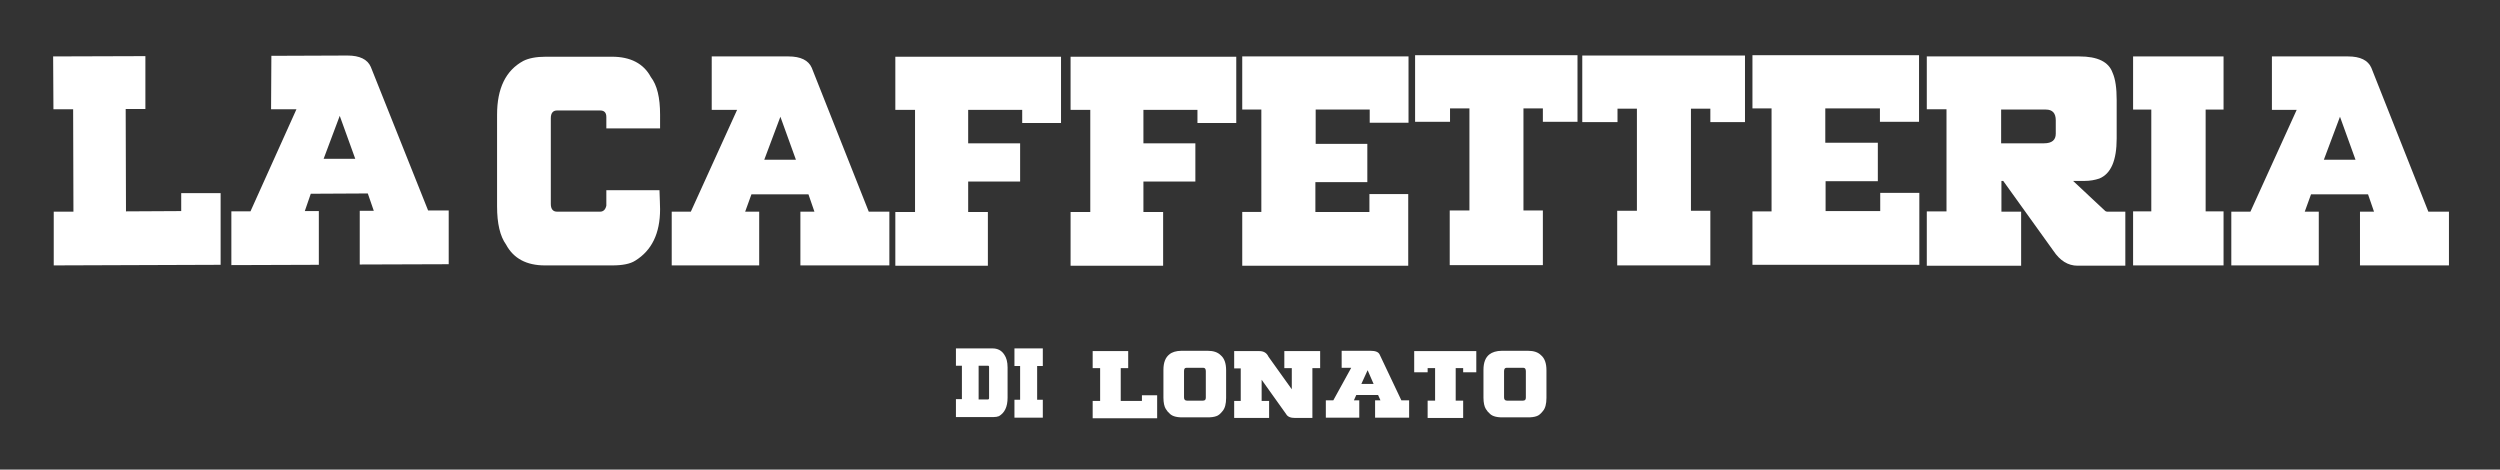
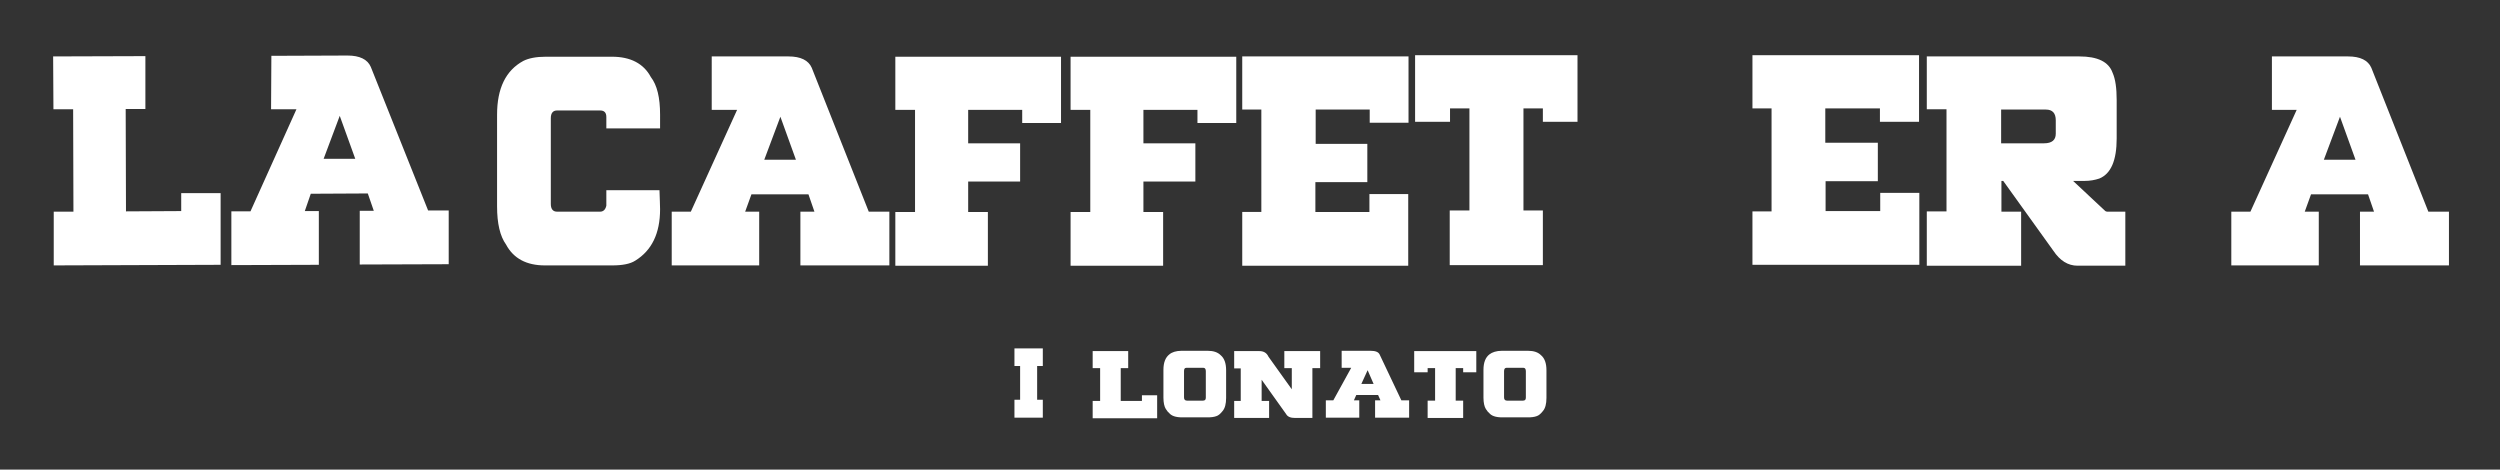
<svg xmlns="http://www.w3.org/2000/svg" version="1.1" id="Capa_1" x="0px" y="0px" viewBox="0 0 837.4 157.3" style="enable-background:new 0 0 837.4 157.3;" xml:space="preserve">
  <rect x="0" y="0" width="837.4" height="157.3" fill="#333333" stroke="none" />
  <style type="text/css">
	.st0{fill:#FFFFFF;}
</style>
  <g>
    <g>
      <g>
        <g>
          <path class="st0" d="M366,117.6h11.9v5.7h-2.5v11h7.1v-1.9h5.1v7.7H366v-5.8h2.5v-11H366V117.6z" />
        </g>
        <g>
          <path class="st0" d="M395.8,117.5h8.7c2,0,3.4,0.5,4.4,1.5c1.2,1,1.8,2.7,1.8,5v9.3c0,2-0.4,3.5-1.2,4.4      c-0.7,0.9-1.4,1.5-2.1,1.7c-0.8,0.3-1.8,0.4-3,0.4H396c-2.2,0-3.7-0.5-4.5-1.6c-0.1,0-0.5-0.4-1-1.2c-0.5-0.8-0.8-2.1-0.8-3.8      v-9.3c0-2.5,0.7-4.2,2-5.2C392.5,118,393.9,117.5,395.8,117.5z M396.6,124.3v8.8c0,0.7,0.3,1.1,1,1.1h5.3c0.7,0,1-0.3,1-1v-8.9      c0-0.7-0.3-1.1-0.8-1.1h-5.7C396.8,123.2,396.6,123.6,396.6,124.3z" />
        </g>
        <g>
          <path class="st0" d="M413.4,117.6h8.4c1.5,0,2.5,0.6,3.1,1.9l7.8,10.9v-7.1h-2.5v-5.7h12v5.7h-2.6V140h-5.8      c-1.5,0-2.5-0.4-3-1.3l-8.2-11.5v7.1h2.5v5.7h-11.7v-5.7h2.2v-10.9h-2.2V117.6z" />
        </g>
        <g>
          <path class="st0" d="M449.3,117.5h9.8c1.6,0,2.6,0.4,3,1.2l7.3,15.4h2.6v5.8h-11.4v-5.8h1.8l-0.8-1.8h-7.3l-0.8,1.8h1.8v5.8      h-11.2v-5.8h2.5l6-10.9h-3.2V117.5z M456,128.6h4.1l-2-4.6L456,128.6z" />
        </g>
        <g>
          <path class="st0" d="M473.7,117.6h20.8v7.1h-4.4v-1.4h-2.5v10.9h2.5v5.8h-11.9v-5.8h2.5v-10.9h-2.5v1.4h-4.5V117.6z" />
        </g>
        <g>
          <path class="st0" d="M503.1,117.5h8.7c2,0,3.4,0.5,4.4,1.5c1.2,1,1.8,2.7,1.8,5v9.3c0,2-0.4,3.5-1.2,4.4      c-0.7,0.9-1.4,1.5-2.1,1.7c-0.8,0.3-1.8,0.4-3,0.4h-8.5c-2.2,0-3.7-0.5-4.5-1.6c-0.1,0-0.5-0.4-1-1.2c-0.5-0.8-0.8-2.1-0.8-3.8      v-9.3c0-2.5,0.7-4.2,2-5.2C499.8,118,501.2,117.5,503.1,117.5z M503.8,124.3v8.8c0,0.7,0.3,1.1,1,1.1h5.3c0.7,0,1-0.3,1-1v-8.9      c0-0.7-0.3-1.1-0.8-1.1h-5.7C504.1,123.2,503.8,123.6,503.8,124.3z" />
        </g>
      </g>
      <g>
        <g>
-           <path class="st0" d="M320.2,116.7h12.2c1.8,0,3.1,0.7,4,2.1c0.7,1,1.1,2.4,1.1,4.3v10.1c0,3.1-1,5.1-2.9,6.2      c-0.5,0.2-1.1,0.3-1.8,0.3h-12.6v-6h2v-11.2h-2V116.7z M327.8,122.6v11.2h3.1c0.3,0,0.4-0.2,0.4-0.5v-10.3      c0-0.4-0.1-0.5-0.4-0.5H327.8z" />
-         </g>
+           </g>
        <g>
          <path class="st0" d="M339.8,116.7h9.5v5.9h-1.9v11.3h1.9v6h-9.5v-6h1.9v-11.3h-1.9V116.7z" />
        </g>
      </g>
    </g>
    <g>
-       <path class="st0" d="M530.1,18.6h54.4v22.3h-11.6v-4.5h-6.5v34.2h6.5v18.3h-31.2V70.6h6.6V36.4h-6.5v4.5h-11.8V18.6z" />
      <g>
        <path class="st0" d="M474,18.5h54.4v22.3h-11.6v-4.5h-6.5v34.2h6.5v18.3h-31.2V70.5h6.6V36.3h-6.5v4.5H474V18.5z" />
      </g>
      <g>
        <path class="st0" d="M586.9,18.5h55.9v22.3h-13.1v-4.5h-18.3v11.5H629v12.9h-17.5v10h18.3v-6.1h13.1v24.1h-55.9V70.8h6.4V36.3     h-6.4V18.5z" />
      </g>
      <g>
        <g>
          <path class="st0" d="M17.8,18.9l30.9-0.1l0,17.7l-6.6,0l0.1,34.3l18.5-0.1l0-6l13.2,0l0,24l-55.9,0.2l0-18l6.6,0l-0.1-34.3      l-6.6,0L17.8,18.9z" />
        </g>
        <g>
          <path class="st0" d="M90.9,18.7l25.5-0.1c4.1,0,6.7,1.3,7.8,3.8l19.2,48.1l6.9,0l0,18l-29.8,0.1l0-18l4.7,0l-2-5.8l-19.1,0.1      l-2,5.8l4.7,0l0,18l-29.3,0.1l0-18l6.4,0l15.4-34.2l-8.5,0L90.9,18.7z M108.4,53.2l10.6,0l-5.2-14.4L108.4,53.2z" />
        </g>
      </g>
      <g>
        <path class="st0" d="M182.8,19h22.2c6.2,0,10.6,2.3,13,6.8c2.1,2.7,3.1,6.9,3.1,12.6V43h-18v-3.8c0-1.5-0.7-2.2-2.1-2.2h-14.4     c-1.4,0-2.1,0.9-2.1,2.6v28.7c0,1.7,0.7,2.6,2.1,2.6h14.4c1.1,0,1.8-0.7,2.1-2v-5.2h17.8c0.1,3.1,0.2,5.3,0.2,6.4     c0,8.1-2.8,13.8-8.3,17.2c-1.7,1.1-4.3,1.6-7.7,1.6h-22.6c-6.1,0-10.5-2.3-13-7c-2-2.8-3-7-3-12.8V38.4c0-8.8,2.9-14.8,8.8-18     C177.1,19.5,179.6,19,182.8,19z" />
      </g>
      <g>
        <path class="st0" d="M238.6,18.9h25.5c4.1,0,6.7,1.3,7.8,3.8l19.1,48.2h6.9v18h-29.8v-18h4.7l-2-5.8h-19.1l-2.1,5.8h4.7v18h-29.3     v-18h6.4l15.5-34.1h-8.5V18.9z M256,53.5h10.6l-5.2-14.4L256,53.5z" />
      </g>
      <g>
        <path class="st0" d="M299.8,19h55.6v22.2h-13v-4.4h-18.1V48h17.4v12.8h-17.4v10.2h6.6l0,18h-31v-18h6.6V36.8h-6.6V19z" />
      </g>
      <g>
        <path class="st0" d="M358.5,19h55.6v22.2h-13v-4.4H383V48h17.4v12.8H383v10.2h6.6l0,18h-31v-18h6.6V36.8h-6.6V19z" />
      </g>
      <g>
        <path class="st0" d="M416.2,18.9h55.6v22.2h-13v-4.4h-18.1v11.5H458v12.8h-17.4v10h18.1v-6h13v24h-55.6v-18h6.4V36.7h-6.4V18.9z" />
      </g>
      <path class="st0" d="M645.3,18.9h51.2c6.1,0,9.8,1.8,11.1,5.4c1,2.2,1.4,5.3,1.4,9.2v12.9c0,7.3-1.9,11.8-5.8,13.4    c-1.5,0.5-3.1,0.8-4.9,0.8h-3.9l10.8,10.1c0.2,0.1,0.4,0.2,0.6,0.2h6.1v18.1h-16c-3.2,0-5.9-1.7-8.1-5L671,60.6h-0.6v10.3h6.6    v18.1h-31.6V70.8h6.6V36.6h-6.6V18.9z M670.3,36.6V48h14.4c2.6,0,3.9-1.1,3.9-3.2v-4.5c0-2.4-1.1-3.6-3.3-3.6H670.3z" />
-       <path class="st0" d="M714.5,18.9h30.3v17.8h-6v34.1h6v18.1h-30.3V70.8h6.1V36.7h-6.1V18.9z" />
      <path class="st0" d="M761,18.9h25.5c4.1,0,6.7,1.3,7.8,3.8l19.1,48.2h6.9v18h-29.8v-18h4.7l-2-5.8h-19.1l-2.1,5.8h4.7v18h-29.3    v-18h6.4l15.5-34.1H761V18.9z M778.4,53.5h10.6l-5.2-14.4L778.4,53.5z" />
    </g>
  </g>
</svg>